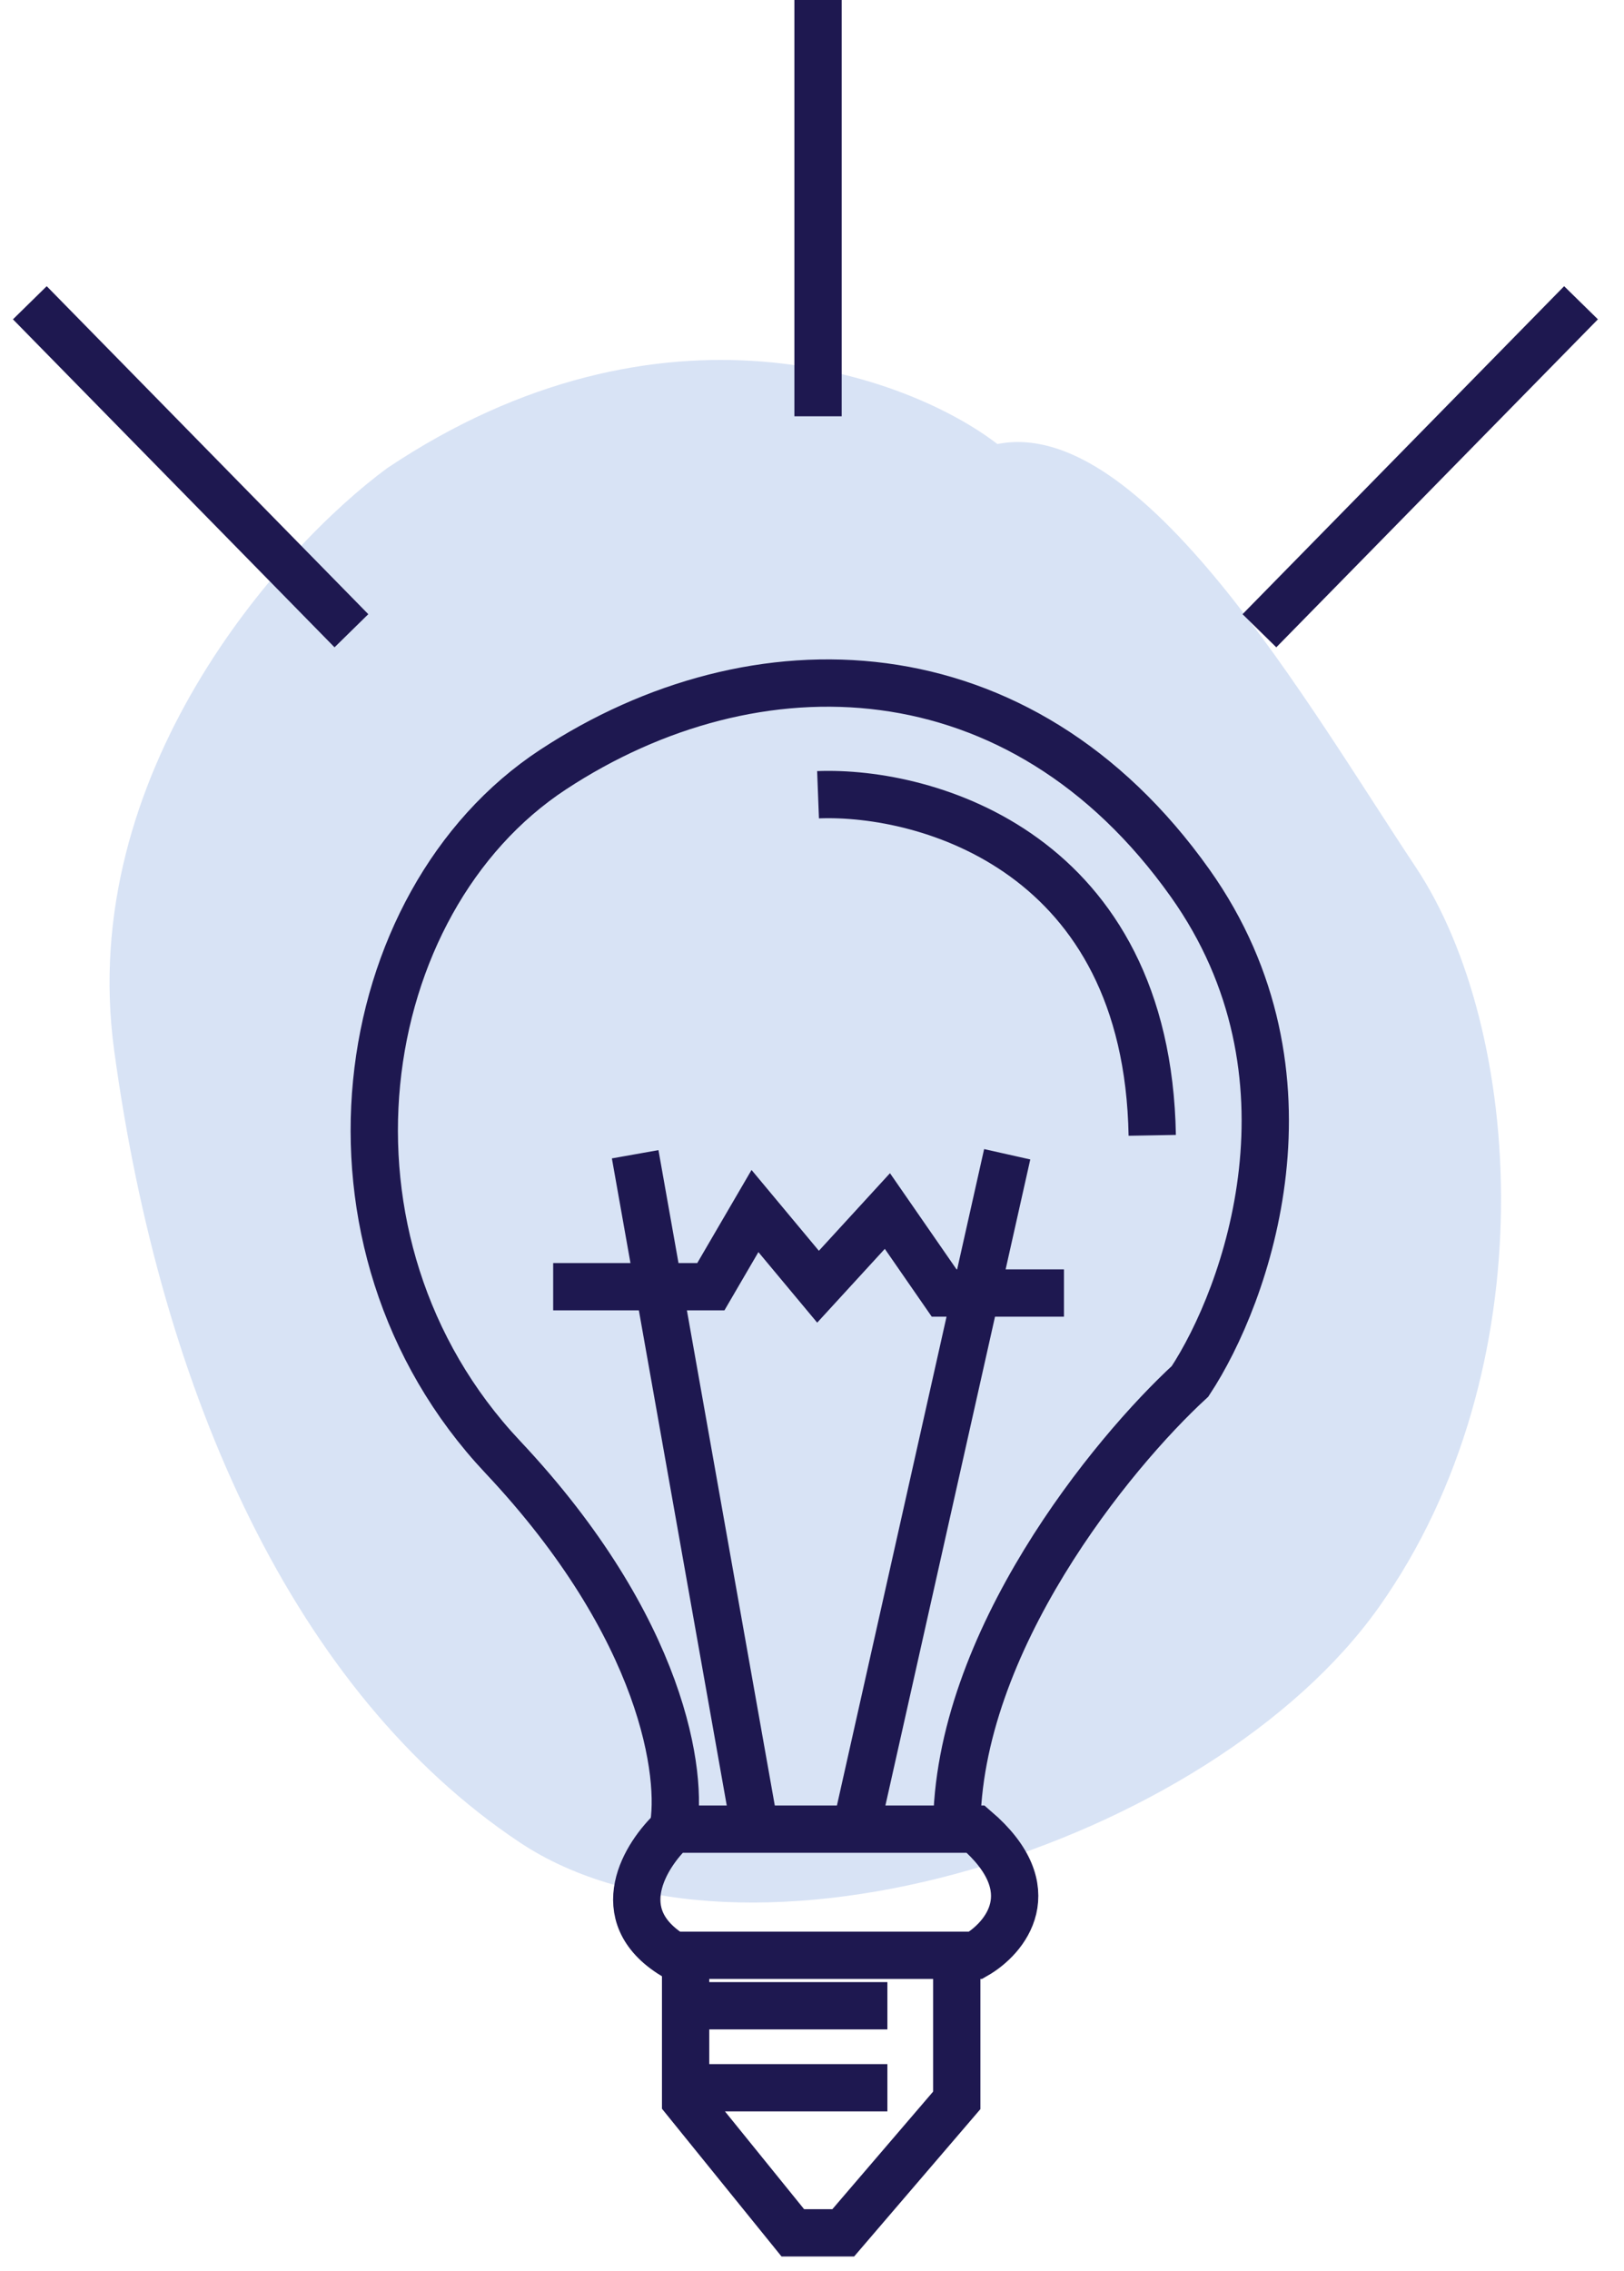
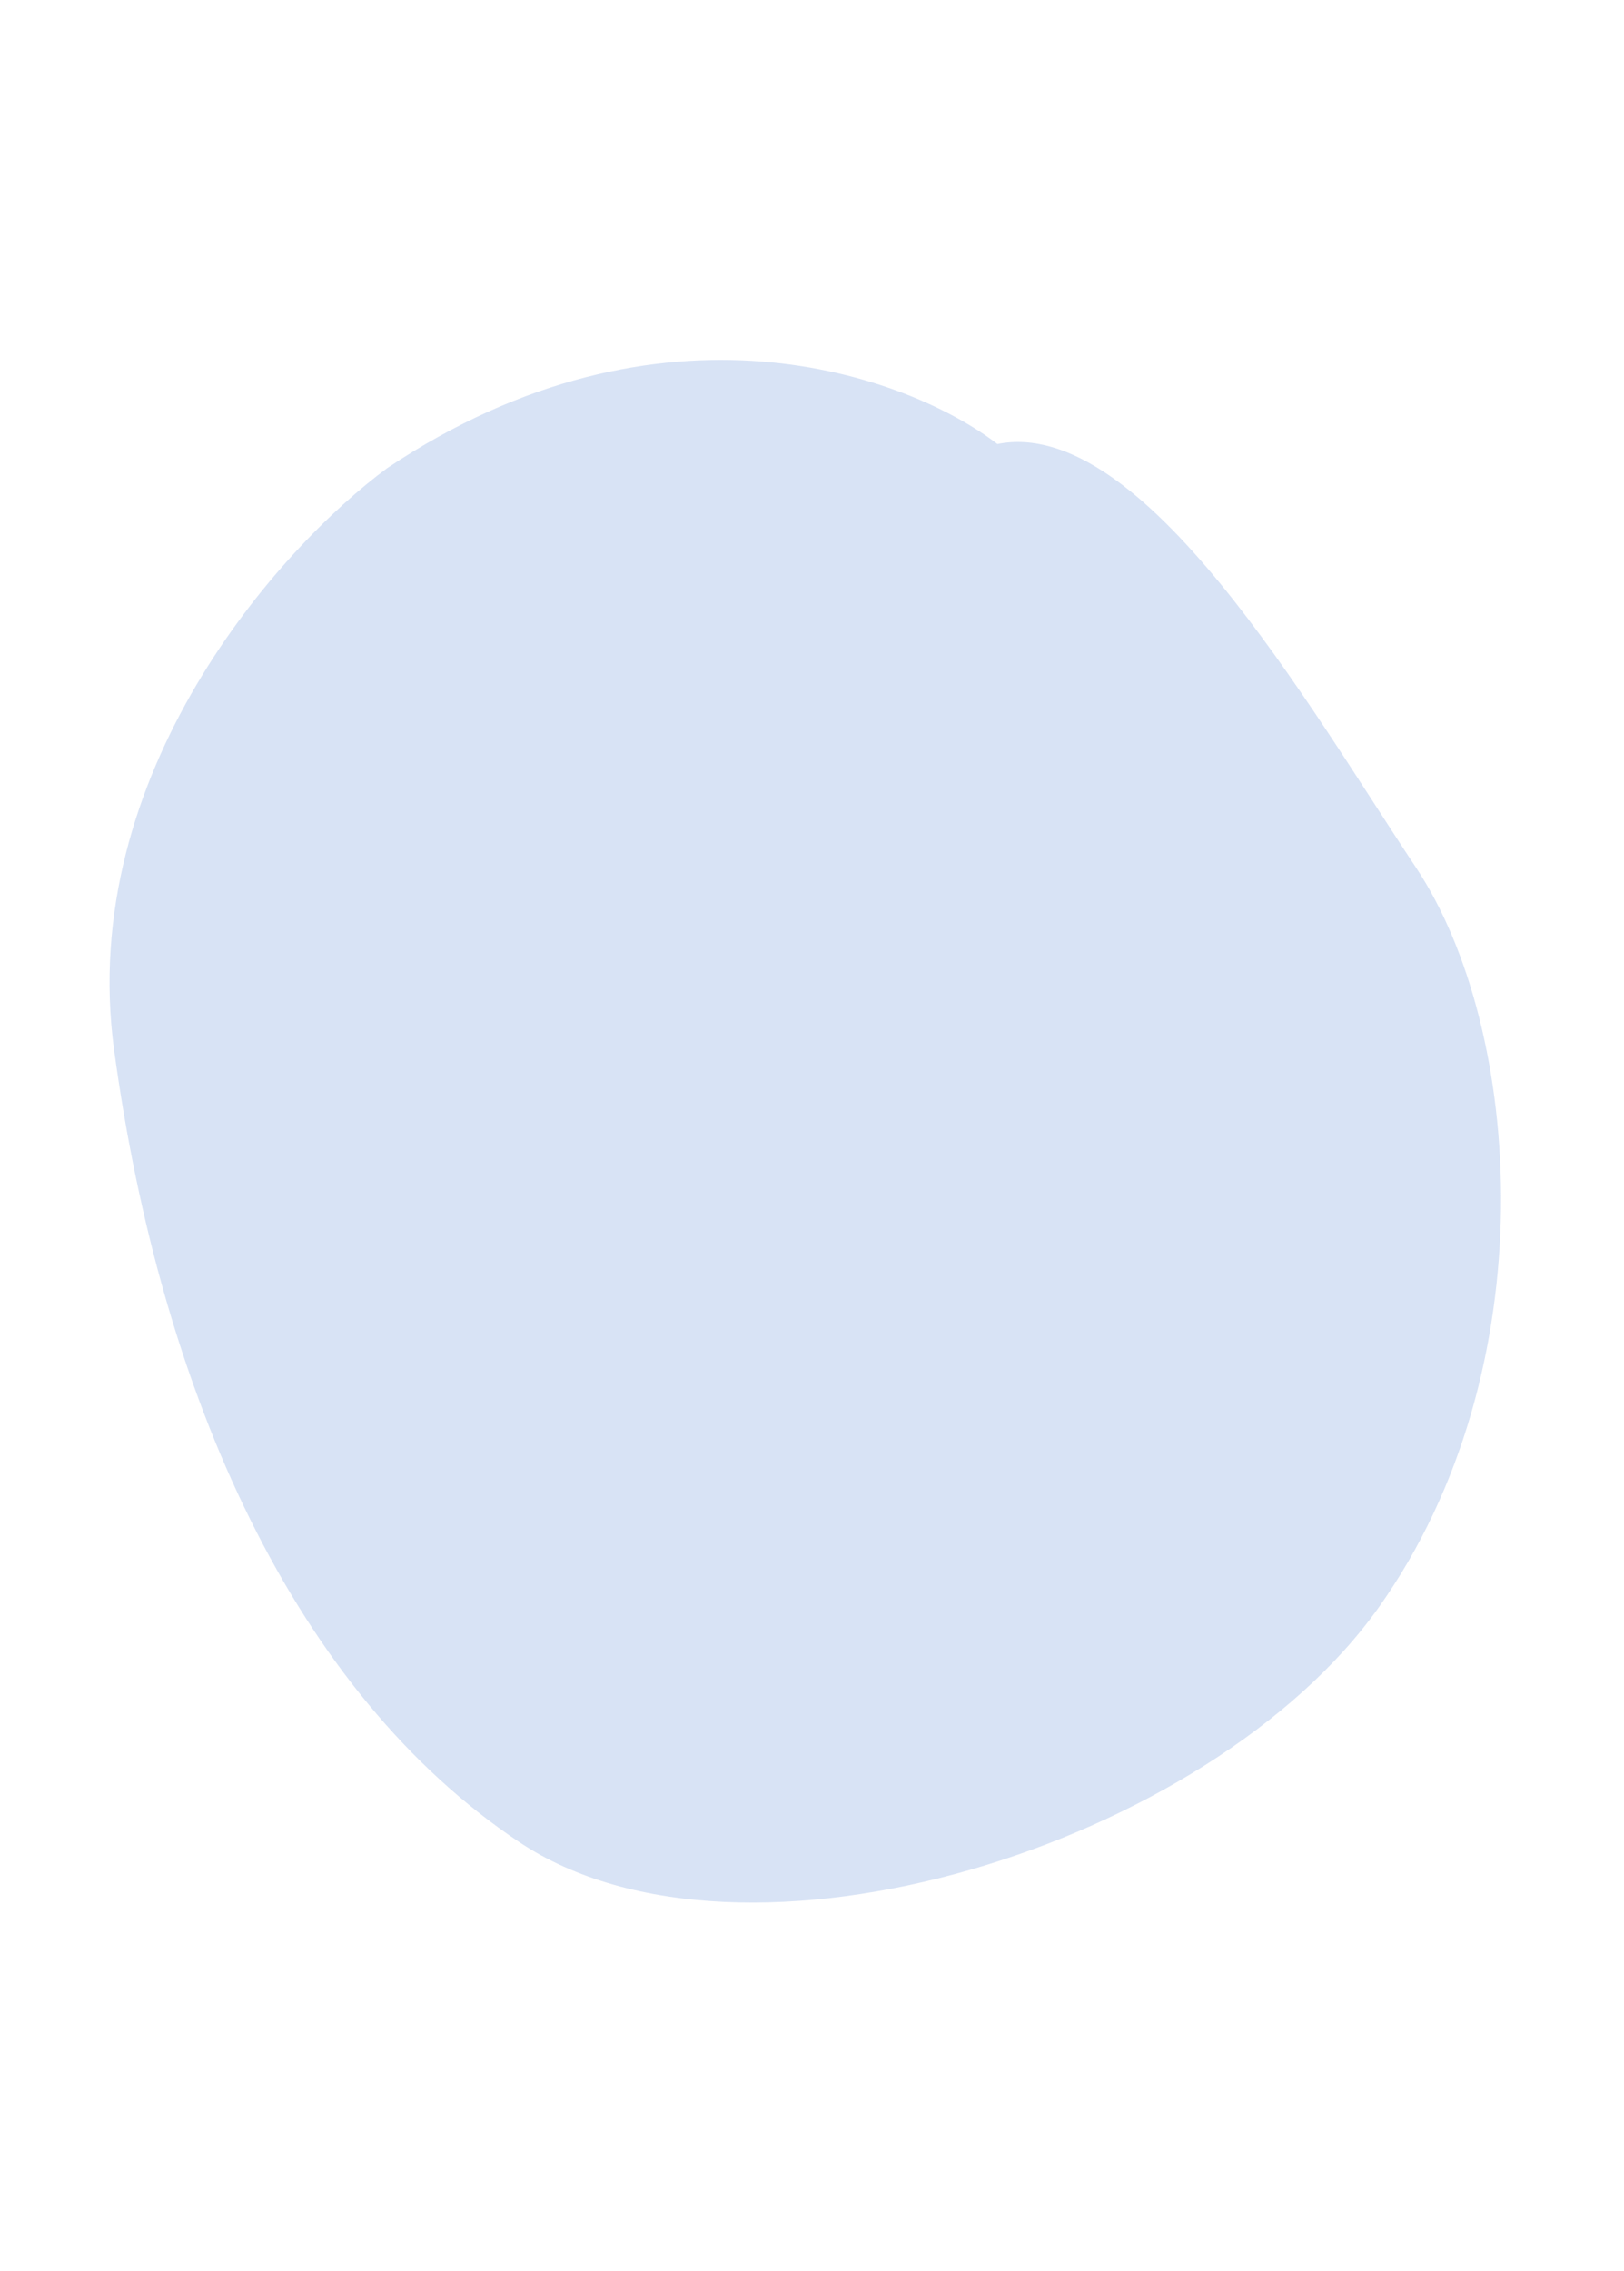
<svg xmlns="http://www.w3.org/2000/svg" width="103" height="144" viewBox="0 0 103 144" fill="none">
-   <path d="M7.238 66.582C4.851 49.026 17.788 34.669 24.555 29.684C41.953 18.038 57.607 23.811 63.258 28.154C72.476 26.325 82.971 44.732 89.795 54.988C96.62 65.244 98.156 86.793 87.464 101.89C76.772 116.986 47.136 126.279 32.938 116.802C18.741 107.326 10.222 88.527 7.238 66.582Z" fill="#6790DA" fill-opacity="0.25" />
-   <path d="M42.683 115.979C43.349 112.646 42.123 103.261 31.885 92.383C19.087 78.786 22.286 57.19 35.084 48.791C47.882 40.392 64.68 40.792 75.478 55.99C84.117 68.147 79.078 82.118 75.478 87.584C70.546 92.117 60.681 104.141 60.681 115.979H54.282M42.683 115.979H47.883M42.683 115.979C40.949 117.579 38.522 121.418 42.683 123.977H61.881C63.747 122.911 66.36 119.818 61.881 115.979H42.683ZM40.285 73.187L47.883 115.979M47.883 115.979H54.282M54.282 115.979L63.88 73.187M35.084 81.585H45.084L47.883 76.786L51.883 81.585L56.282 76.786L59.881 81.985H67.48M51.883 50.391C58.815 50.124 72.759 54.07 73.079 71.987M79.877 39.993L100.274 19.197M51.883 0V26.395M1.892 19.197L22.288 39.993M43.484 123.977V127.177M60.681 123.977V133.176L53.482 141.574H50.283L43.484 133.176V132.376M43.484 127.177H56.282M43.484 127.177V132.376M56.282 132.376H43.484" stroke="#1E1850" stroke-width="3" />
+   <path d="M7.238 66.582C4.851 49.026 17.788 34.669 24.555 29.684C41.953 18.038 57.607 23.811 63.258 28.154C72.476 26.325 82.971 44.732 89.795 54.988C96.62 65.244 98.156 86.793 87.464 101.89C76.772 116.986 47.136 126.279 32.938 116.802C18.741 107.326 10.222 88.527 7.238 66.582" fill="#6790DA" fill-opacity="0.25" />
</svg>